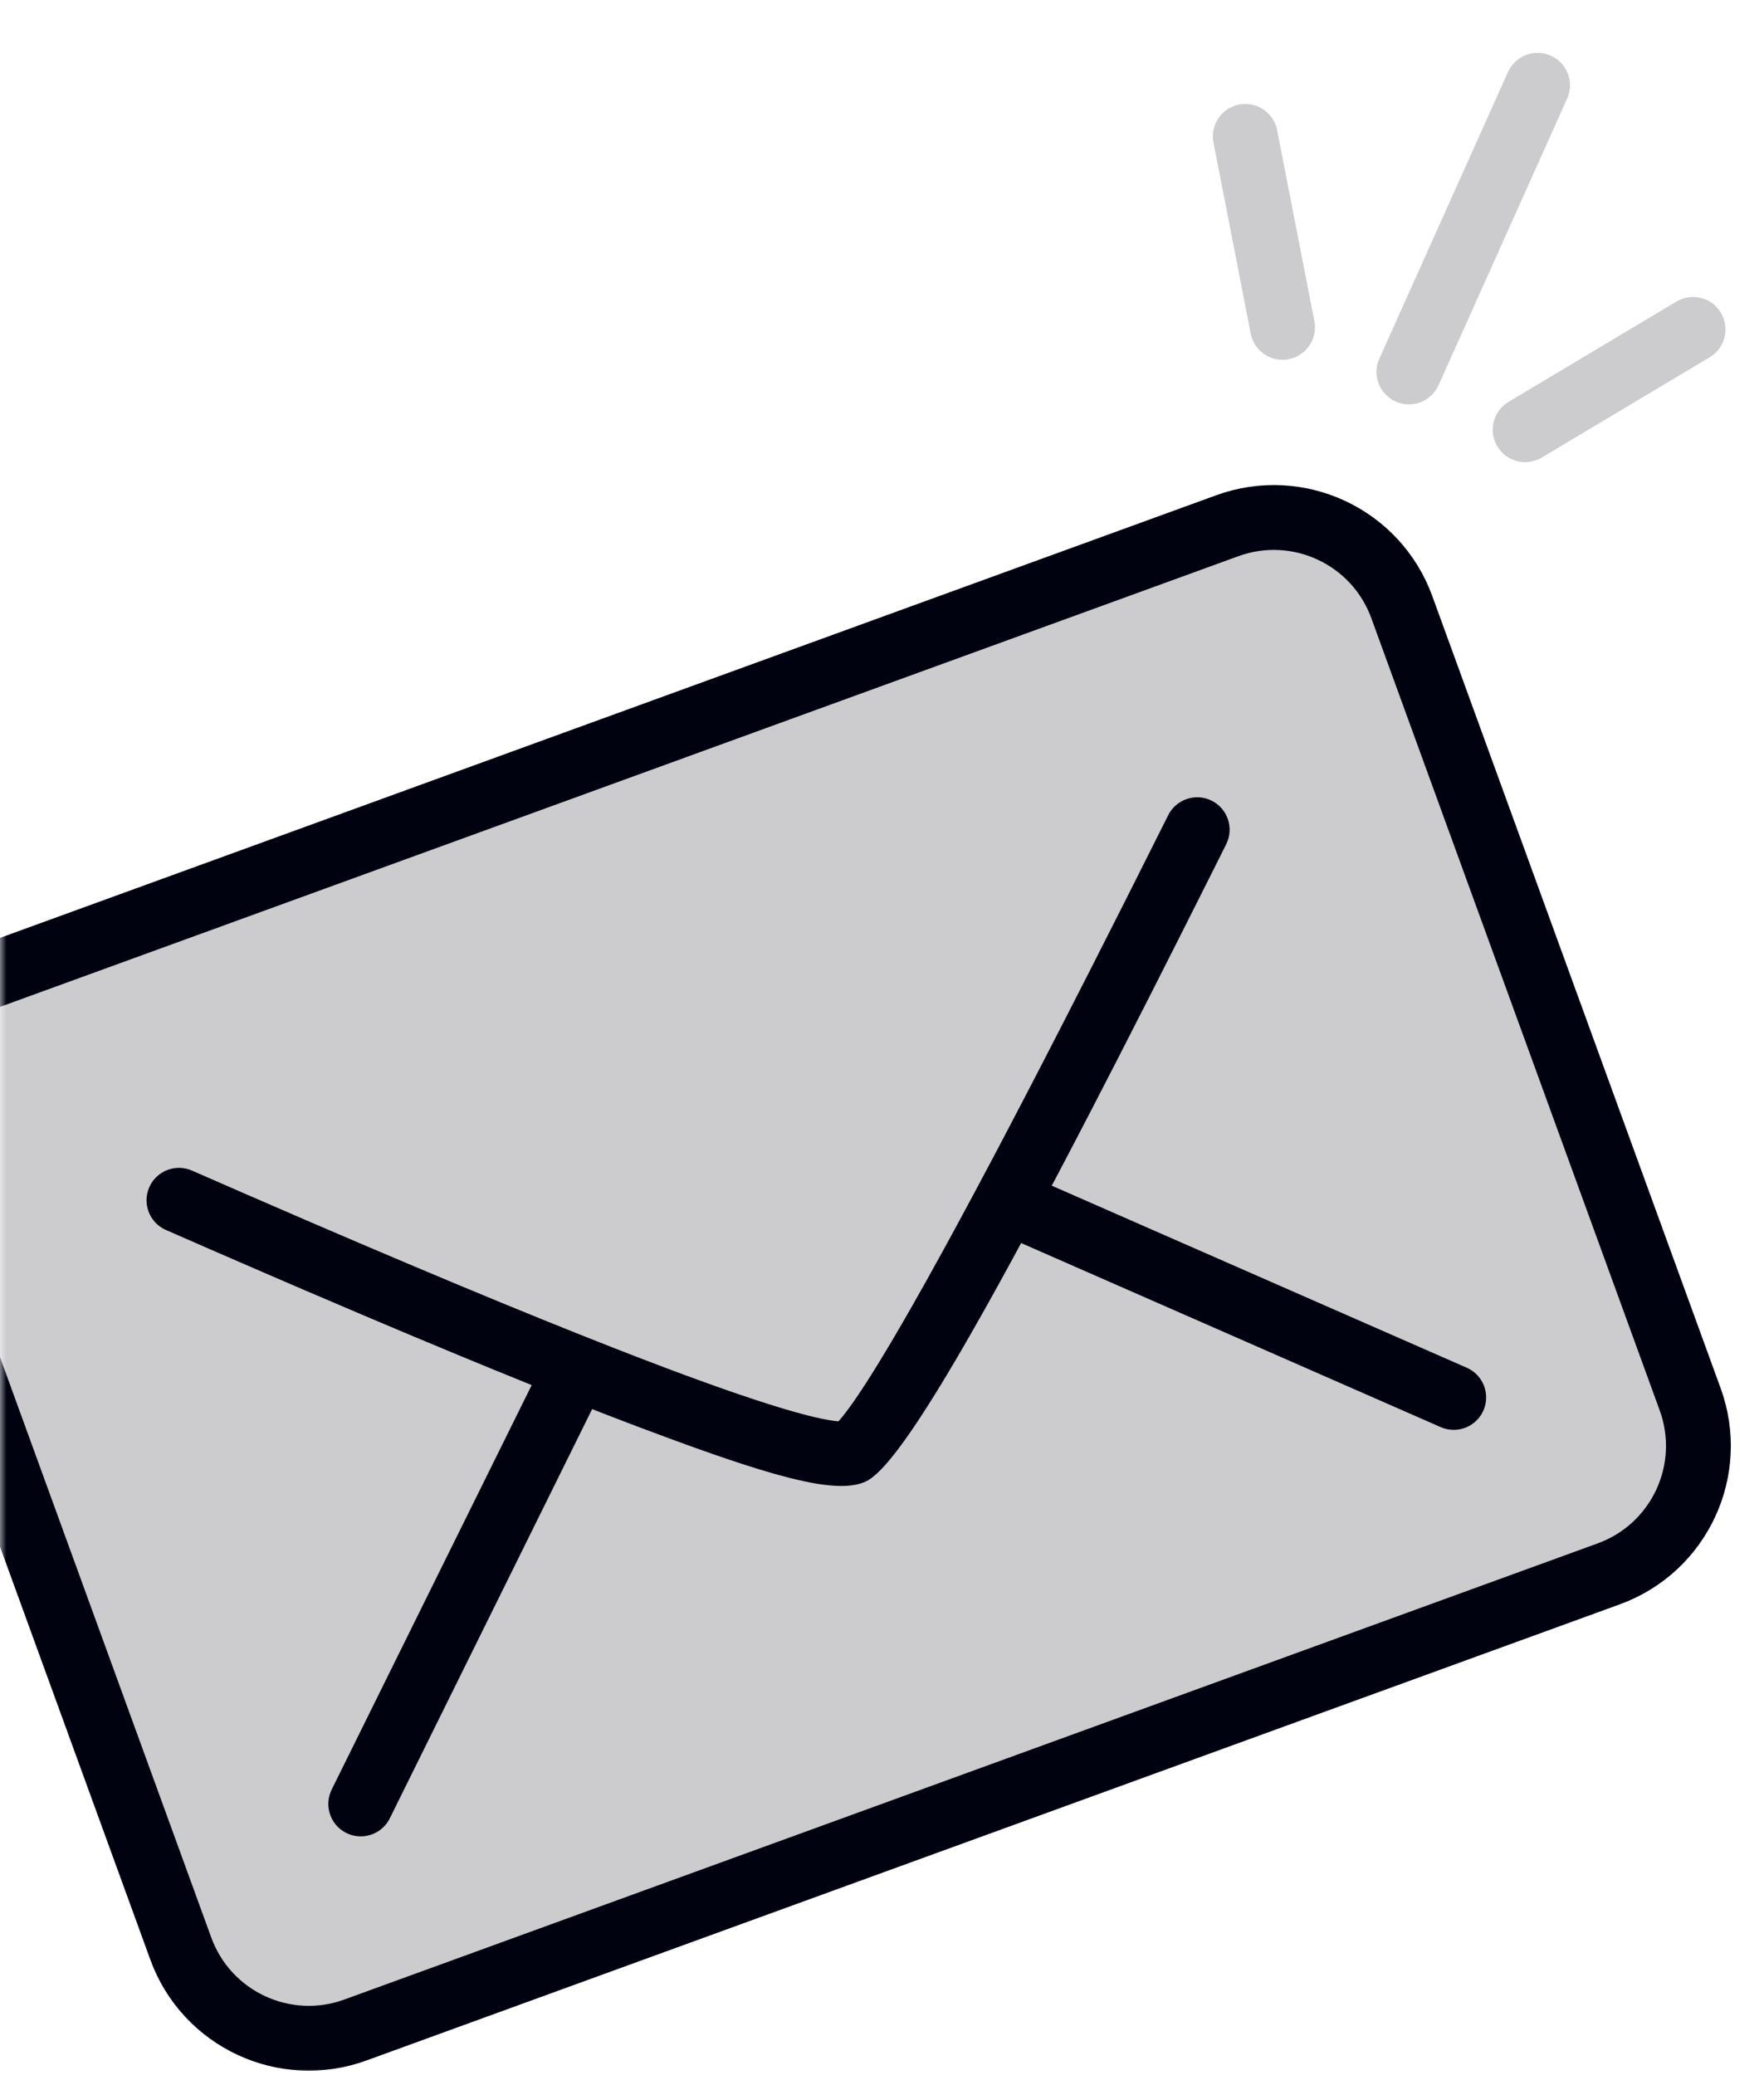
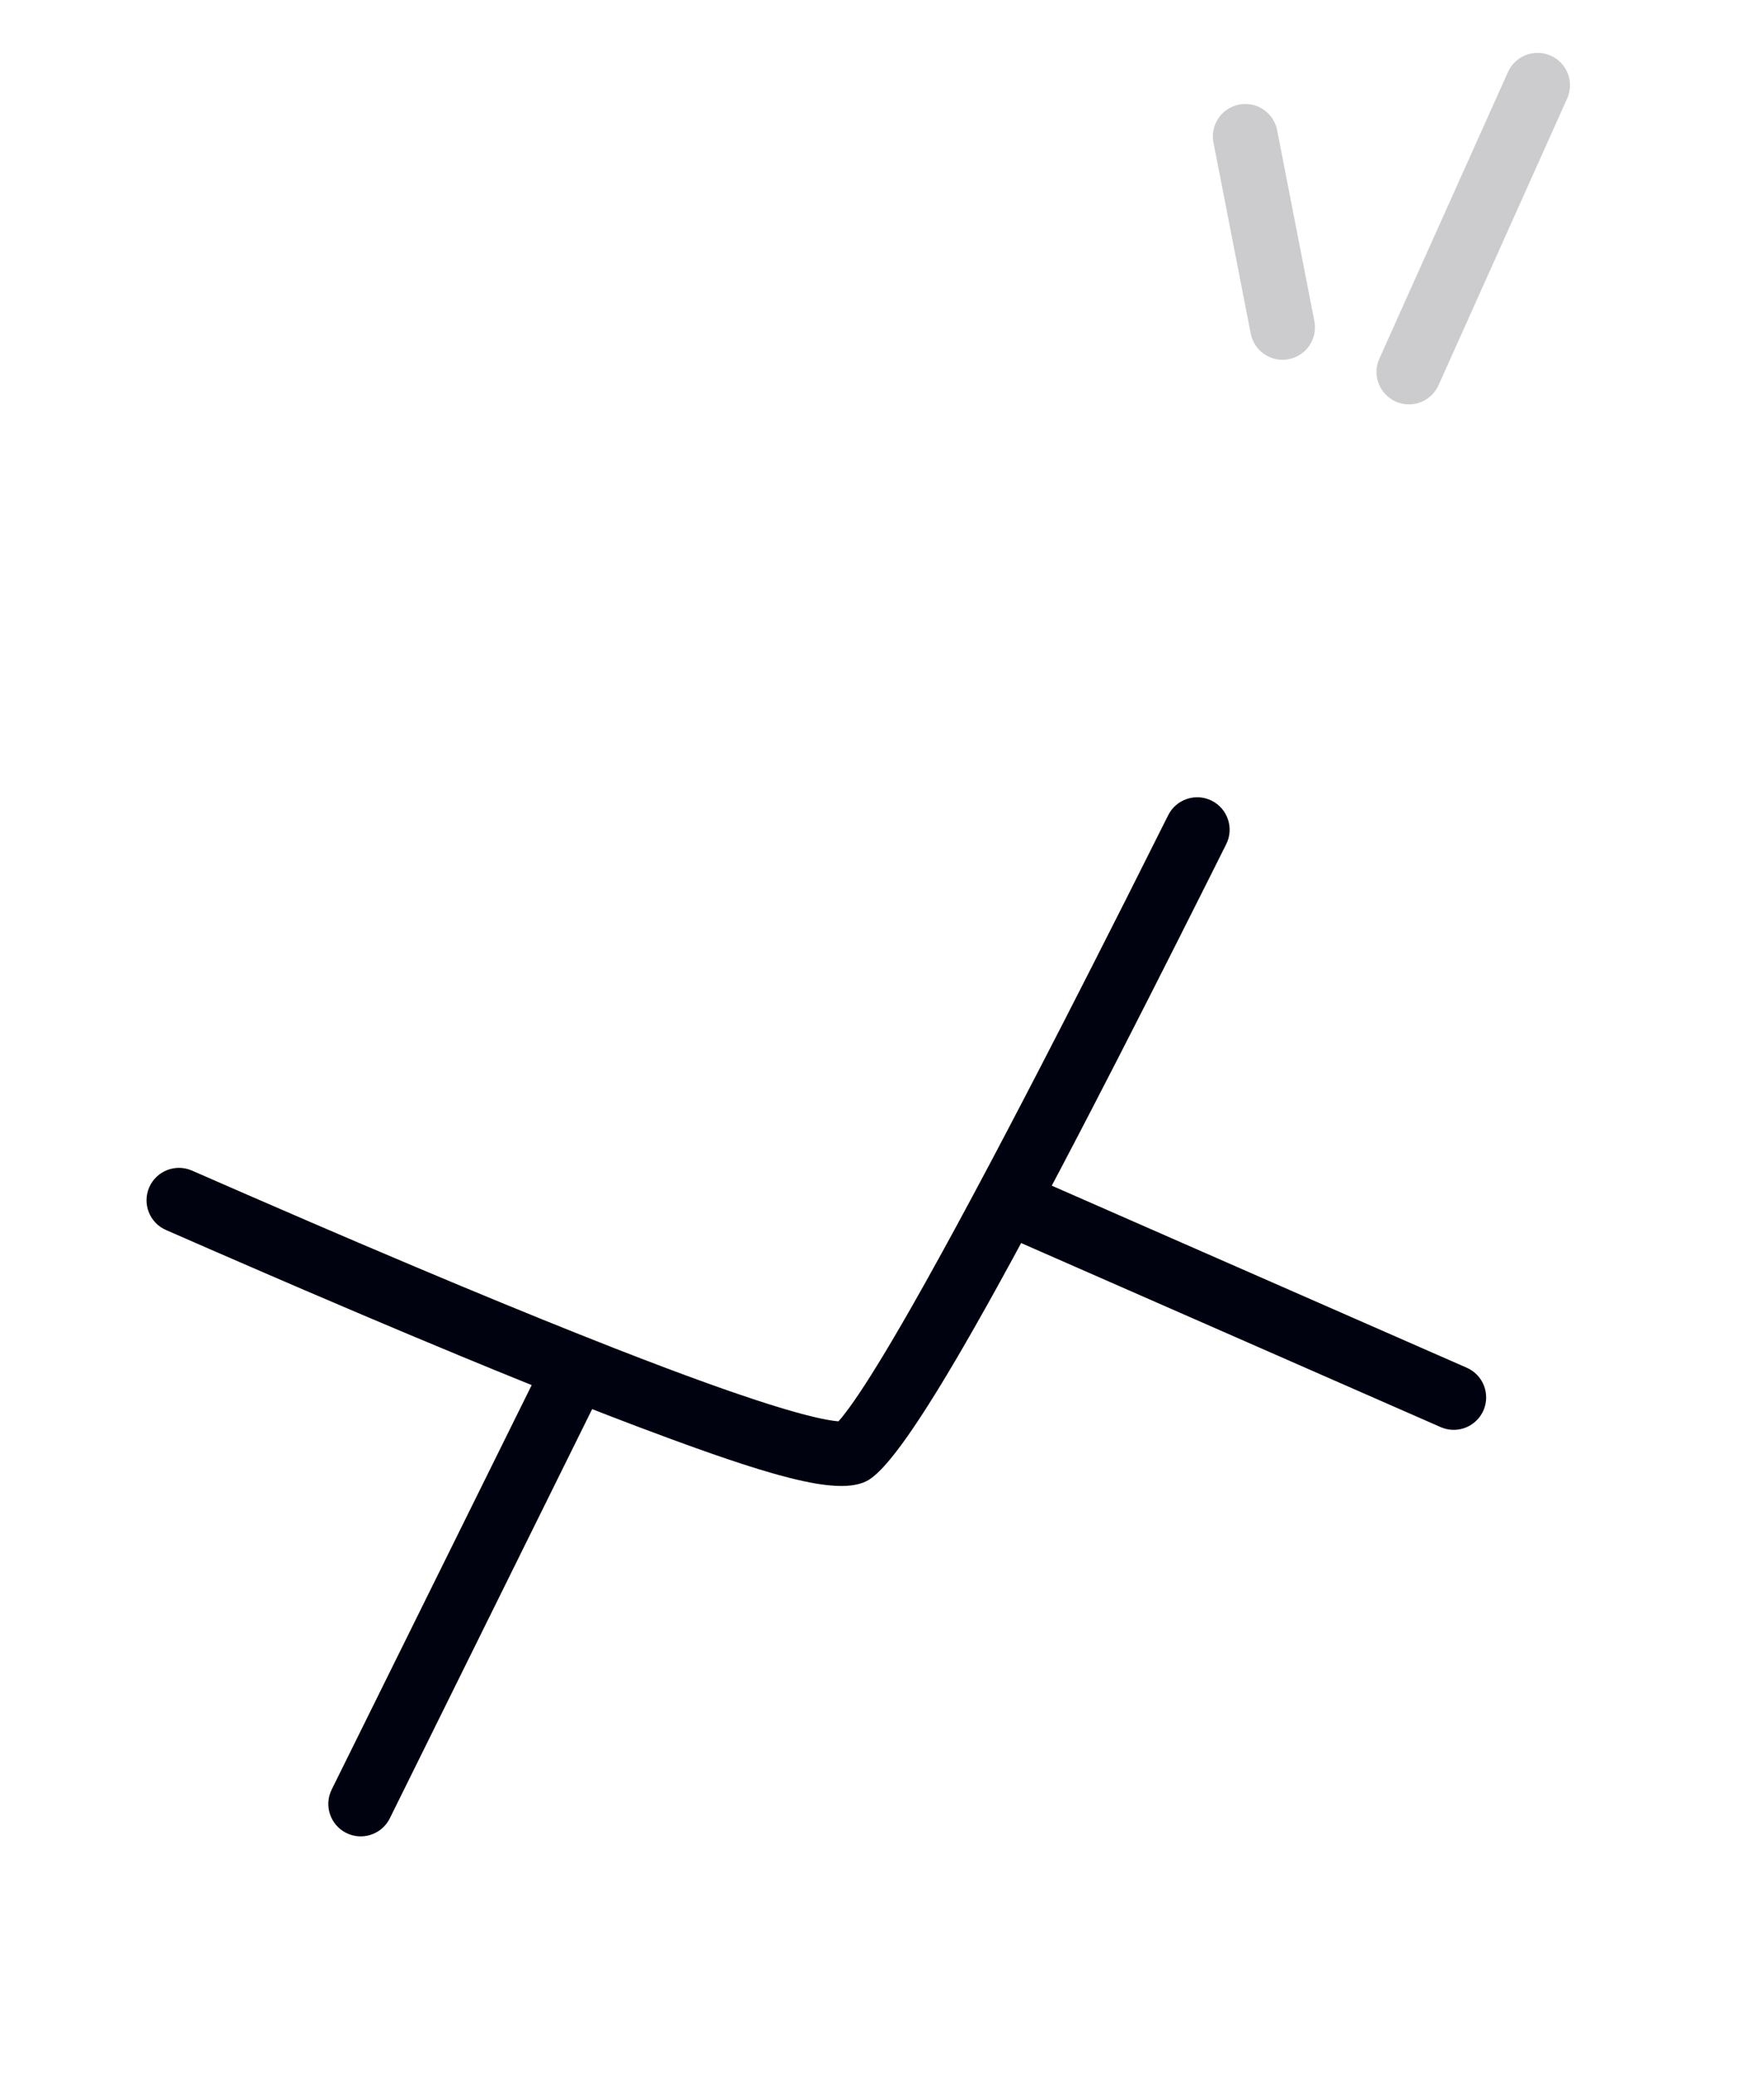
<svg xmlns="http://www.w3.org/2000/svg" xmlns:xlink="http://www.w3.org/1999/xlink" width="136px" height="160px" viewBox="0 0 136 160" version="1.1">
  <title>ICONS/special/e-mail</title>
  <defs>
    <polygon id="path-1" points="0 0 136 0 136 160 0 160" />
    <filter id="filter-3">
      <feColorMatrix in="SourceGraphic" type="matrix" values="0 0 0 0 0 0 0 0 0 0.008 0 0 0 0 0.063 0 0 0 1 0" />
    </filter>
  </defs>
  <g id="ICONS/special/e-mail" stroke="none" stroke-width="1" fill="none" fill-rule="evenodd">
    <mask id="mask-2" fill="white">
      <use xlink:href="#path-1" />
    </mask>
    <g id="Box" />
    <g filter="url(#filter-3)" id="Icon-Color">
      <g mask="url(#mask-2)">
        <g transform="translate(-12.566, 4)" fill="#000210">
-           <path d="M124.992,51.529 C127.892,51.529 130.517,52.704 132.417,54.605 C134.317,56.505 135.492,59.13 135.492,62.029 L135.492,62.029 L135.492,127.029 C135.492,129.929 134.317,132.554 132.417,134.454 C130.517,136.354 127.892,137.529 124.992,137.529 L124.992,137.529 L22.156,137.529 C19.256,137.529 16.631,136.354 14.731,134.454 C12.831,132.554 11.656,129.929 11.656,127.029 L11.656,127.029 L11.656,62.029 C11.656,59.13 12.831,56.505 14.731,54.605 C16.631,52.704 19.256,51.529 22.156,51.529 L22.156,51.529 L124.992,51.529 Z" id="Rectangle" stroke="#000210" stroke-width="5" fill-opacity="0.2" fill-rule="evenodd" transform="translate(73.574, 94.529) rotate(-20) translate(-73.574, -94.529) " />
          <path d="M117.475,70.929 C118.424,71.932 118.381,73.514 117.379,74.464 L115.051,76.666 L111.328,80.175 L107.798,83.485 L103.814,87.196 L100.7,90.073 L98.921,91.707 L96.651,93.777 L95.735,94.604 L121,118.739 C121.999,119.693 122.035,121.276 121.081,122.274 C120.169,123.229 118.681,123.304 117.68,122.474 L117.546,122.355 L92.003,97.954 L91.001,98.845 L89.158,100.463 L87.848,101.599 L86.198,103.01 L85.031,103.992 L84.287,104.611 L83.221,105.484 L82.543,106.031 L81.891,106.549 L80.962,107.273 L80.374,107.72 L79.813,108.139 L79.277,108.53 L78.766,108.894 C78.683,108.952 78.601,109.009 78.52,109.065 L78.046,109.387 L77.597,109.681 L77.173,109.947 L76.774,110.187 L76.399,110.399 C76.338,110.432 76.279,110.464 76.22,110.495 L75.881,110.667 C75.335,110.93 74.889,111.082 74.539,111.125 C73.785,111.216 72.877,111.005 71.742,110.465 L71.376,110.284 L70.994,110.081 L70.797,109.971 L70.797,109.971 L70.391,109.734 L69.969,109.475 L69.529,109.193 L69.071,108.888 L68.35,108.388 L67.845,108.025 L67.052,107.437 L66.498,107.015 L65.922,106.568 L65.02,105.854 L64.067,105.085 L63.064,104.259 L62.366,103.678 L61.273,102.758 L59.357,101.123 L57.756,99.736 L56.545,98.674 L31.095,122.988 L30.962,123.106 C29.96,123.936 28.473,123.862 27.56,122.907 C26.607,121.908 26.643,120.326 27.641,119.372 L27.641,119.372 L52.798,95.34 L50.483,93.247 L48.447,91.39 L45.228,88.427 L42.397,85.796 L38.818,82.445 L36.324,80.093 L33.082,77.021 L30.391,74.457 C29.392,73.504 29.355,71.921 30.309,70.922 C31.262,69.924 32.845,69.887 33.843,70.84 L37.178,74.015 L40.998,77.63 L44.032,80.481 L47.492,83.707 L50.224,86.234 L52.82,88.613 L55.279,90.845 L57.601,92.929 L59.785,94.866 L61.434,96.309 L62.996,97.658 L64.221,98.702 L65.438,99.725 L66.212,100.367 L66.956,100.977 L67.67,101.555 L68.684,102.361 L69.323,102.858 L69.931,103.323 L70.508,103.756 L71.055,104.156 L71.572,104.524 L71.852,104.718 L72.377,105.073 L72.857,105.382 L73.291,105.645 C73.427,105.725 73.556,105.797 73.676,105.861 L73.977,106.014 L74.065,106.054 L74.313,105.918 L74.461,105.831 C74.698,105.69 74.965,105.518 75.262,105.317 L75.73,104.994 L76.243,104.626 C76.332,104.562 76.423,104.495 76.515,104.426 L77.063,104.016 L77.616,103.592 L78.506,102.893 L79.14,102.386 L80.151,101.562 L81.234,100.664 L82.389,99.691 L84.041,98.277 L86.064,96.517 L87.675,95.098 L89.813,93.194 L92.091,91.145 L94.013,89.401 L96.024,87.564 L98.124,85.635 L100.874,83.093 L104.357,79.851 L108.674,75.805 L113.94,70.834 C114.943,69.884 116.525,69.927 117.475,70.929 Z" id="Combined-Shape" stroke="none" fill-rule="nonzero" transform="translate(74.321, 96.914) rotate(-20) translate(-74.321, -96.914) " />
-           <path d="M132.132,0.295 C133.341,0.837 133.908,2.222 133.452,3.447 L133.389,3.599 L123.473,25.703 C122.908,26.963 121.429,27.526 120.169,26.961 C118.96,26.418 118.392,25.033 118.849,23.808 L118.911,23.656 L128.827,1.552 C129.393,0.293 130.872,-0.271 132.132,0.295 Z" id="Path" stroke="none" fill-opacity="0.2" fill-rule="nonzero" />
-           <path d="M141.815,19.252 C143,18.544 144.535,18.931 145.243,20.116 C145.922,21.252 145.595,22.709 144.523,23.452 L144.379,23.544 L131.433,31.279 C130.248,31.987 128.713,31.601 128.005,30.415 C127.326,29.279 127.653,27.822 128.725,27.08 L128.869,26.987 L141.815,19.252 Z" id="Path" stroke="none" fill-opacity="0.2" fill-rule="nonzero" />
+           <path d="M132.132,0.295 C133.341,0.837 133.908,2.222 133.452,3.447 L133.389,3.599 L123.473,25.703 C122.908,26.963 121.429,27.526 120.169,26.961 C118.96,26.418 118.392,25.033 118.849,23.808 L118.911,23.656 L128.827,1.552 C129.393,0.293 130.872,-0.271 132.132,0.295 " id="Path" stroke="none" fill-opacity="0.2" fill-rule="nonzero" />
          <path d="M108.098,4.064 C109.399,3.81 110.661,4.615 110.993,5.879 L111.03,6.039 L113.901,20.763 C114.165,22.118 113.28,23.431 111.925,23.695 C110.624,23.949 109.362,23.144 109.03,21.88 L108.993,21.72 L106.122,6.996 C105.858,5.641 106.742,4.328 108.098,4.064 Z" id="Path" stroke="none" fill-opacity="0.2" fill-rule="nonzero" />
        </g>
      </g>
    </g>
  </g>
</svg>